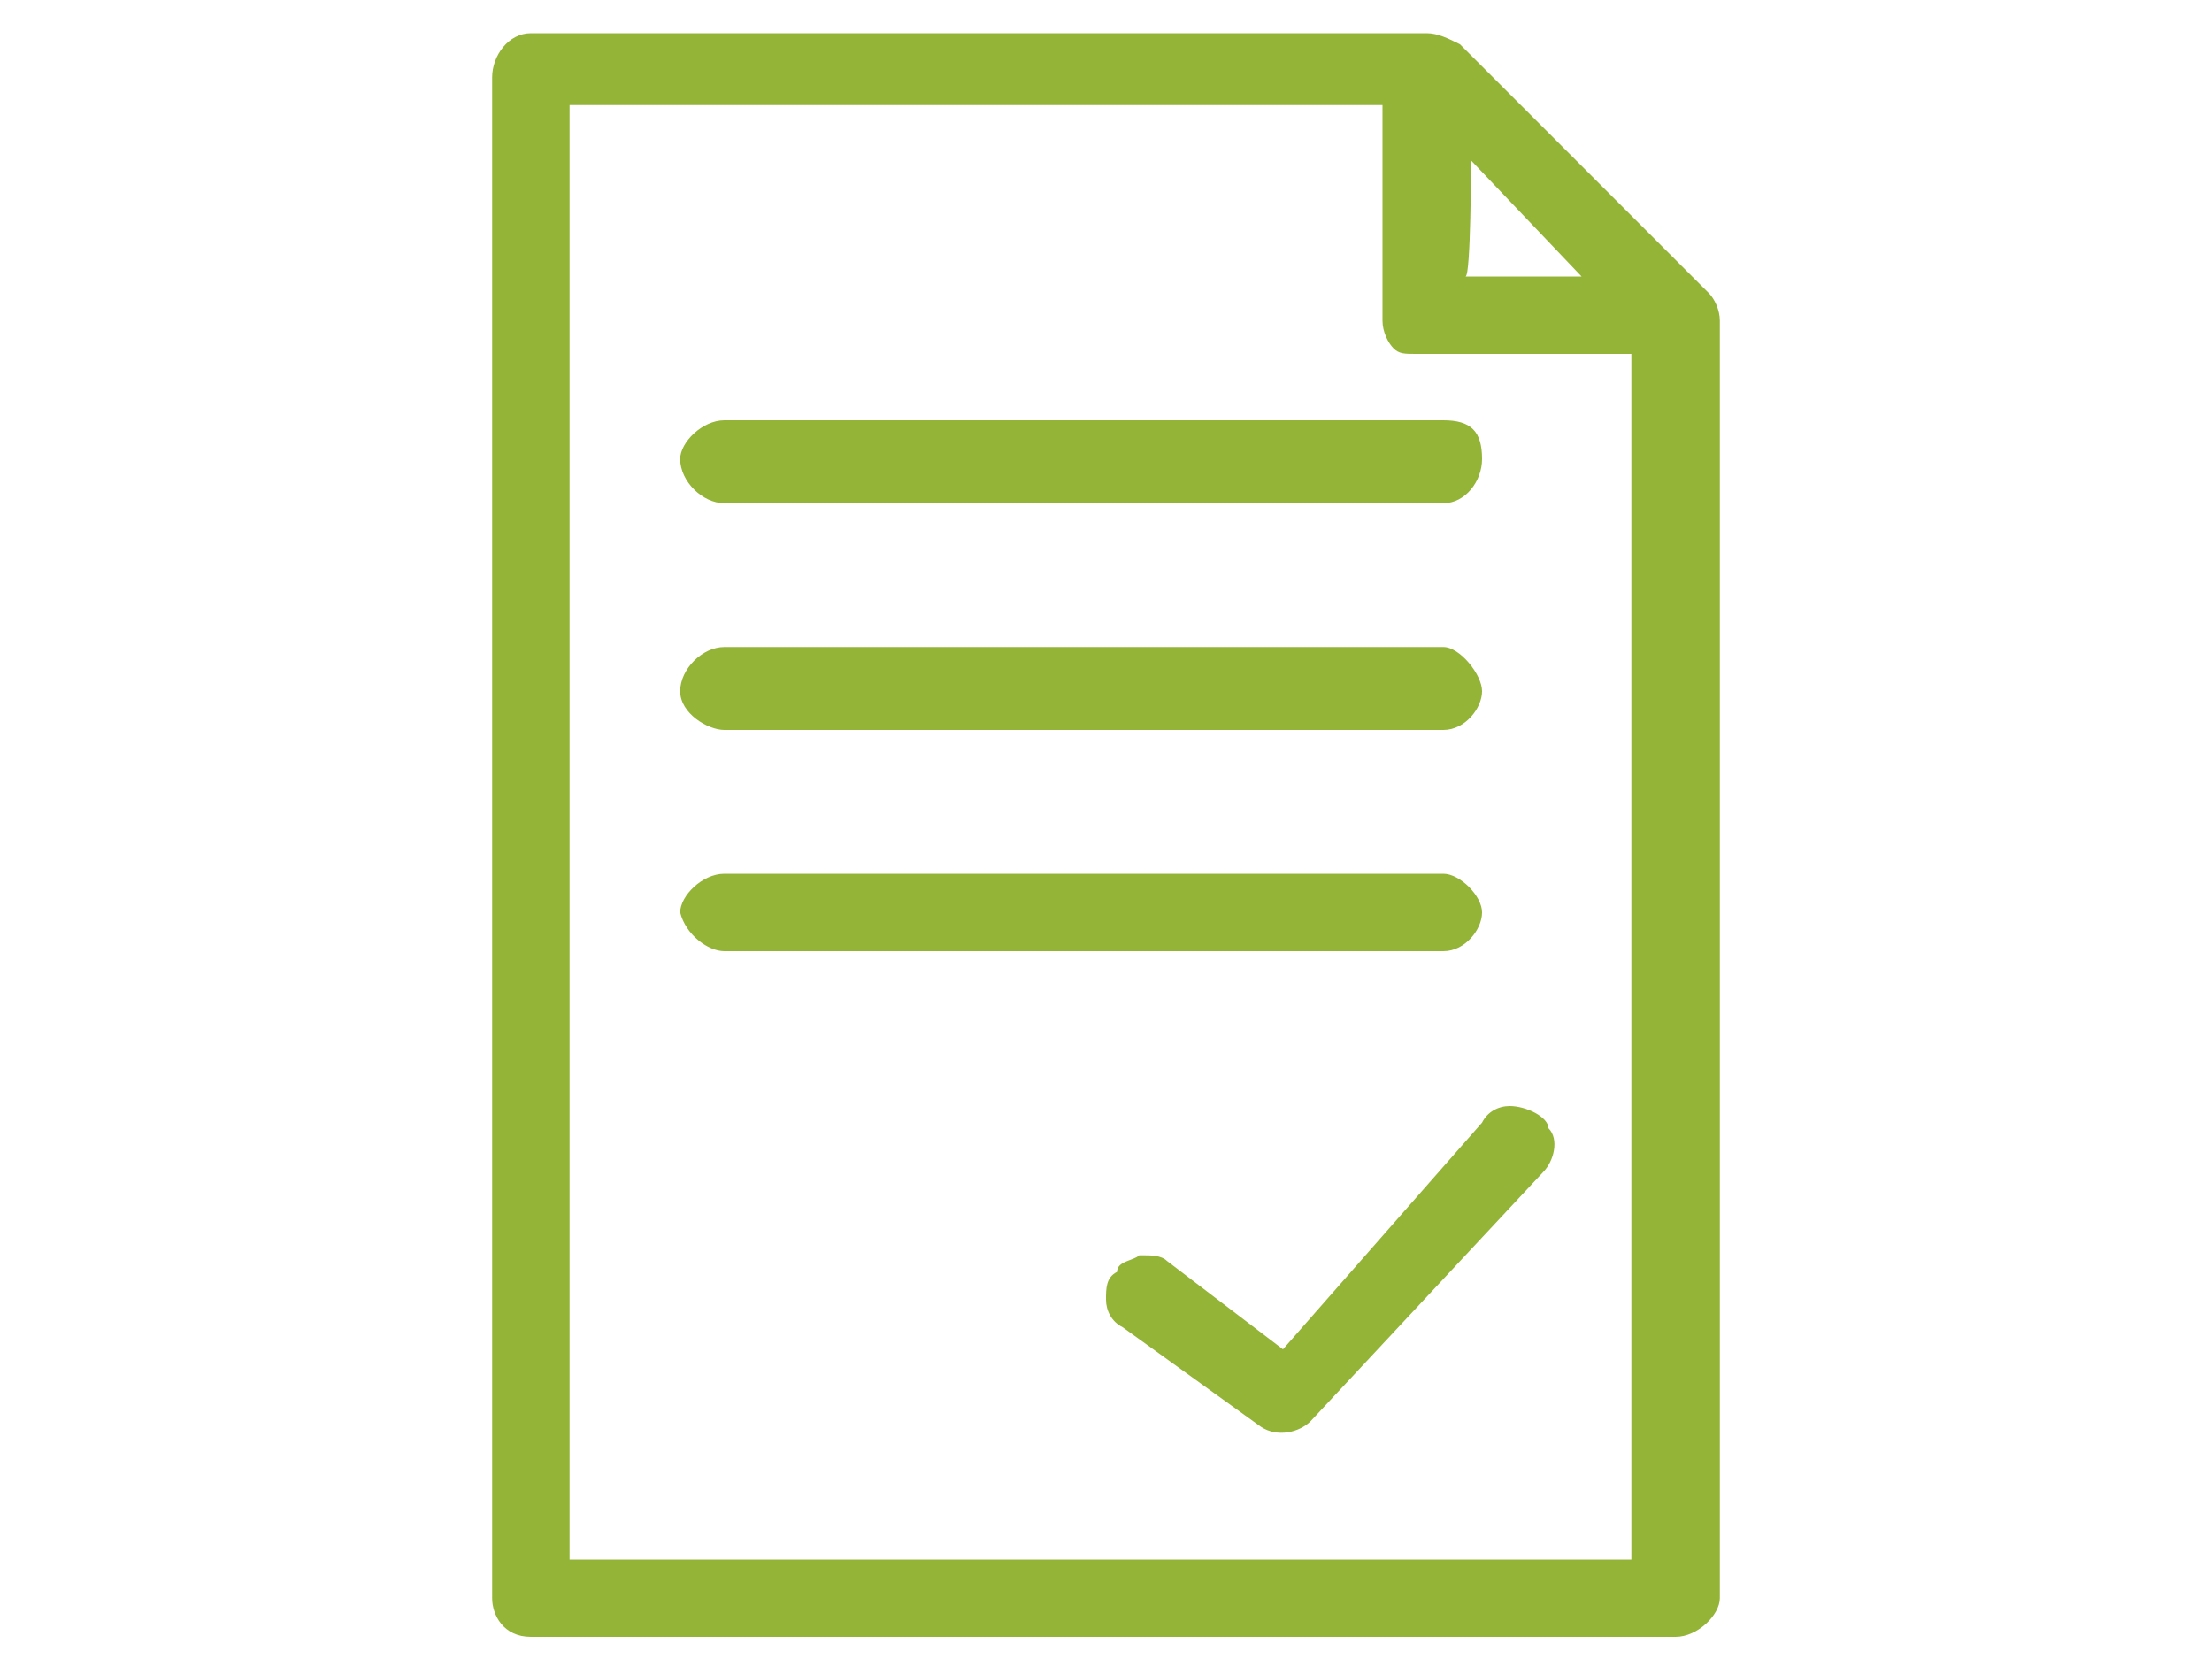
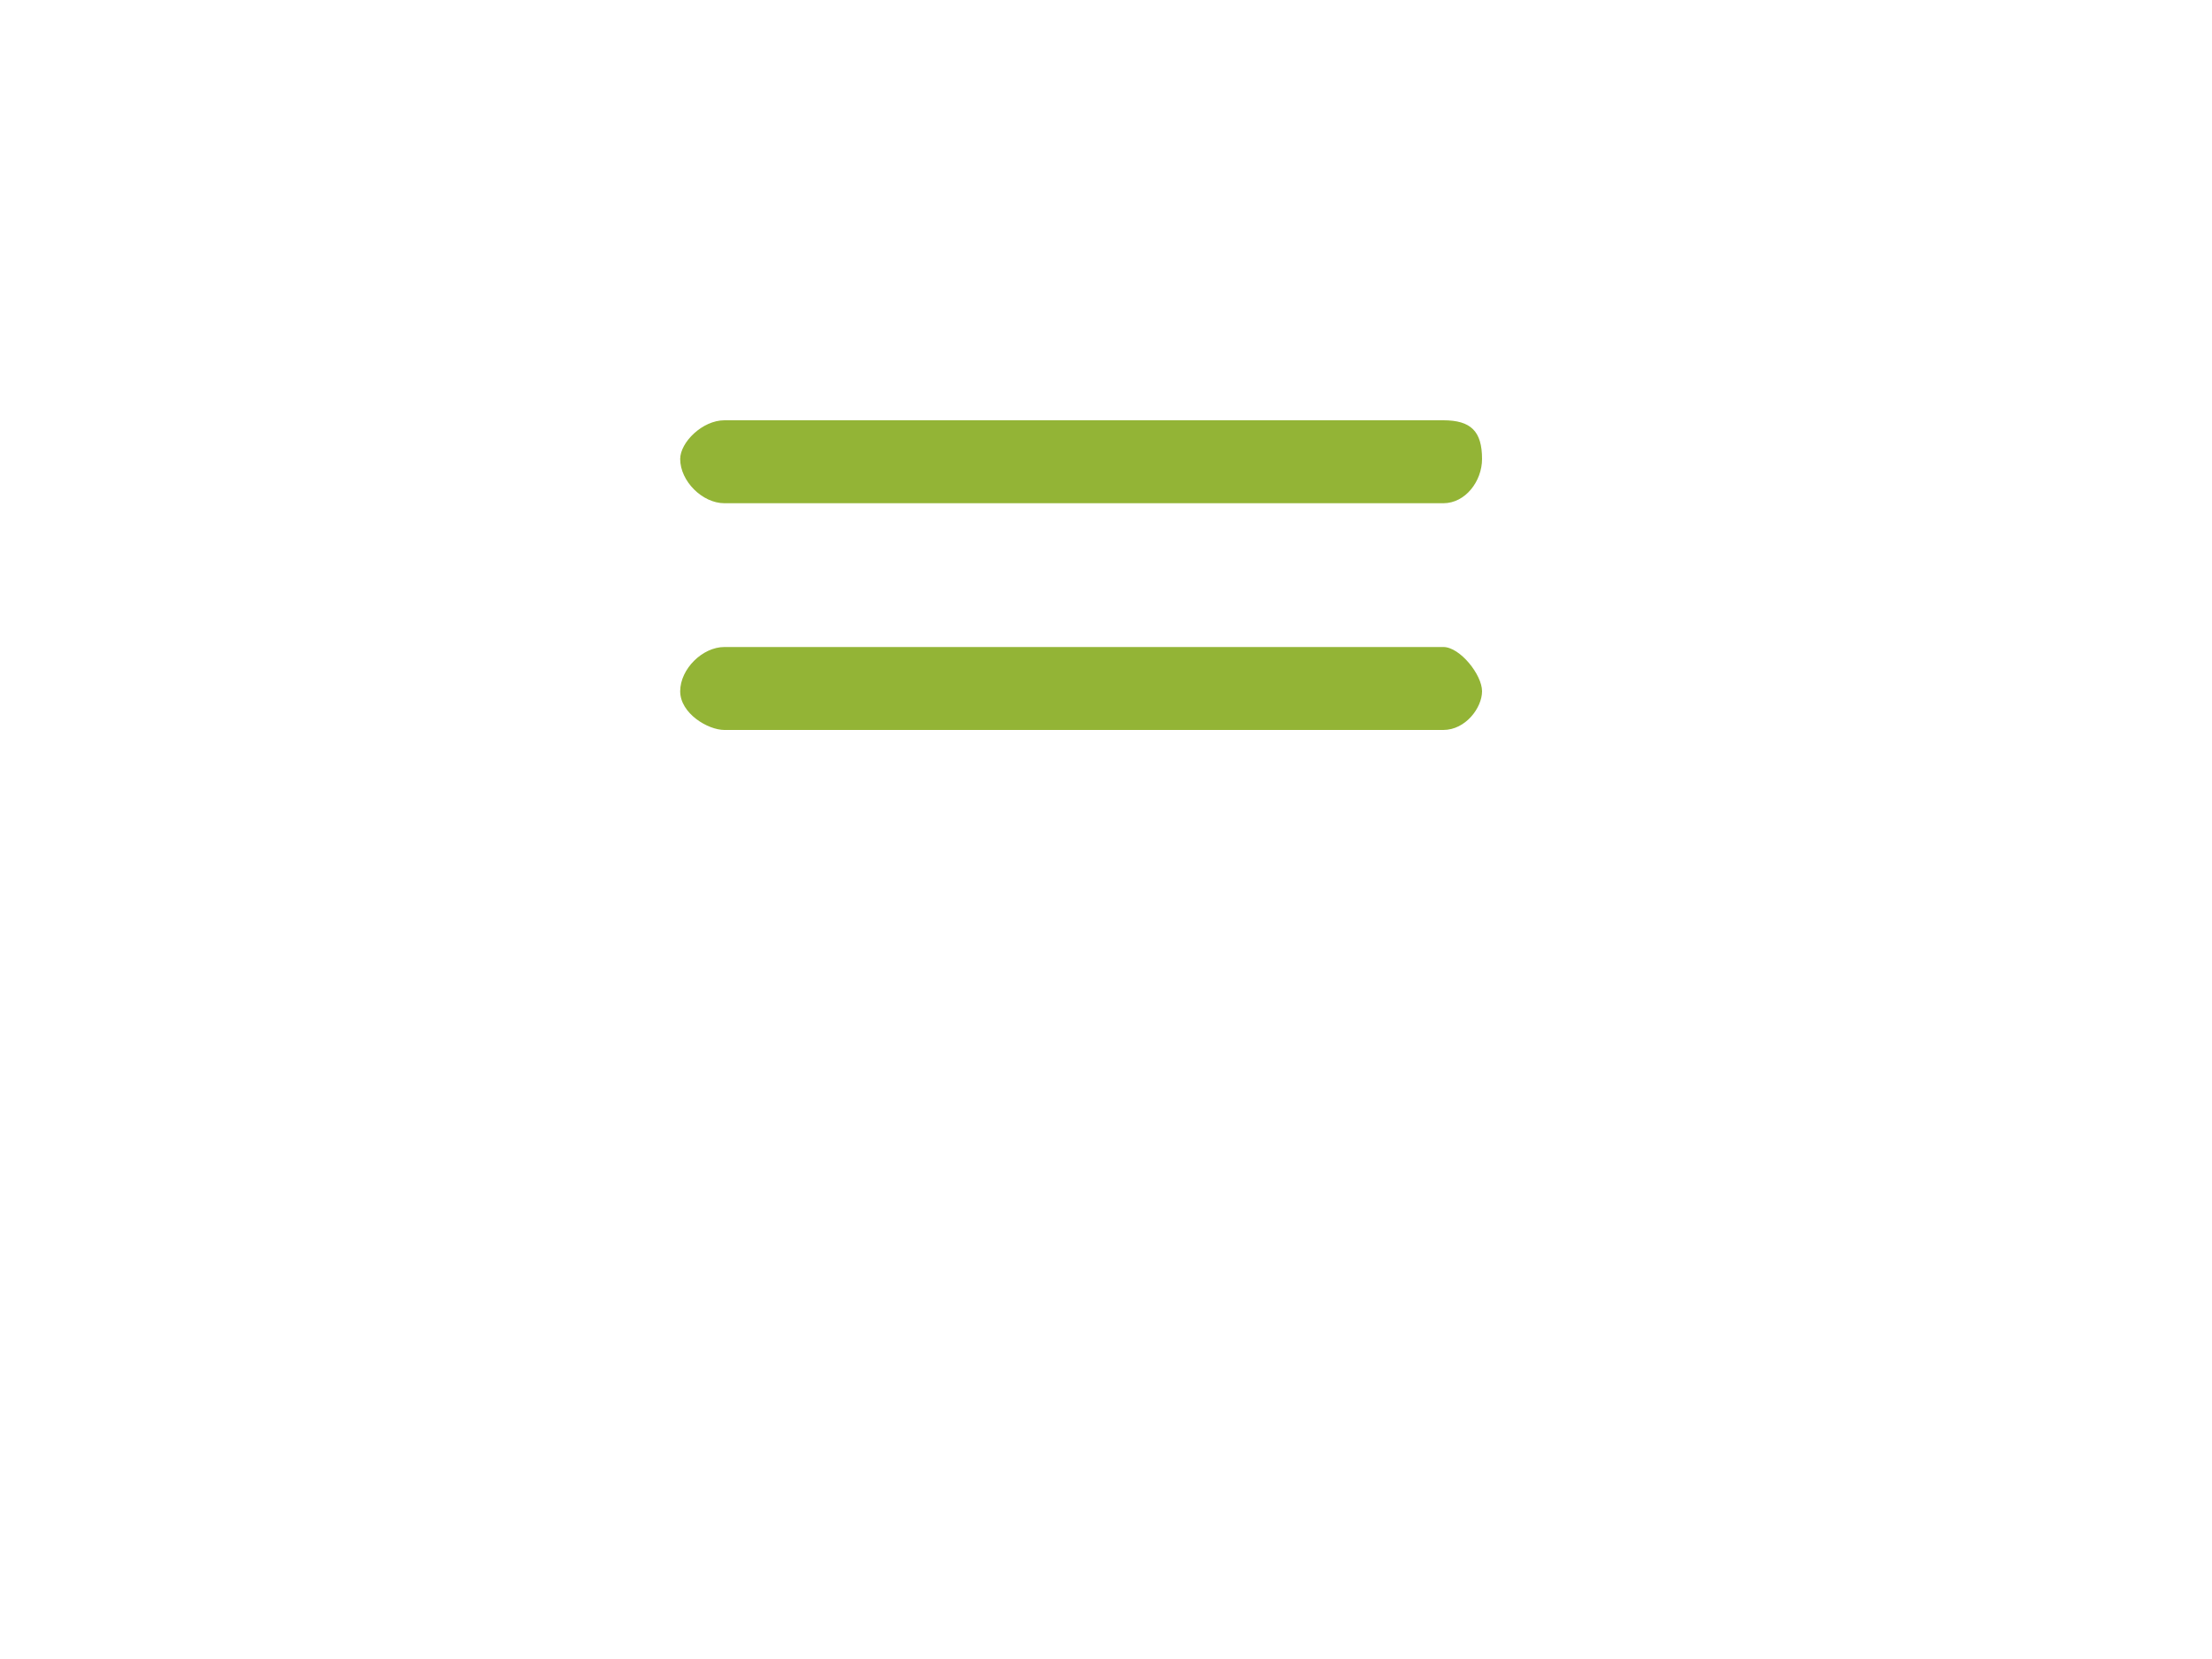
<svg xmlns="http://www.w3.org/2000/svg" version="1.1" id="Layer_1" x="0px" y="0px" viewBox="0 0 40 30" style="enable-background:new 0 0 40 30;" xml:space="preserve">
  <style type="text/css">
	.st0{fill:#93B436;}
</style>
  <title>Shape</title>
  <desc>Created with Sketch.</desc>
  <g>
-     <path class="st0" d="M13.1,17.2h13c0.4,0,0.7-0.4,0.7-0.7s-0.4-0.7-0.7-0.7h-13c-0.4,0-0.8,0.4-0.8,0.7   C12.4,16.9,12.8,17.2,13.1,17.2z" />
    <path class="st0" d="M26.1,7.6h-13c-0.4,0-0.8,0.4-0.8,0.7c0,0.4,0.4,0.8,0.8,0.8h13c0.4,0,0.7-0.4,0.7-0.8   C26.8,7.8,26.6,7.6,26.1,7.6z" />
    <path class="st0" d="M13.1,13.2h13c0.4,0,0.7-0.4,0.7-0.7s-0.4-0.8-0.7-0.8h-13c-0.4,0-0.8,0.4-0.8,0.8S12.8,13.2,13.1,13.2z" />
-     <path class="st0" d="M8.9,28.9c0,0.3,0.2,0.7,0.7,0.7h20.7c0.4,0,0.8-0.4,0.8-0.7V5.8c0-0.2-0.1-0.4-0.2-0.5l-4.5-4.5   c-0.2-0.1-0.4-0.2-0.6-0.2H9.6c-0.4,0-0.7,0.4-0.7,0.8L8.9,28.9L8.9,28.9z M26.6,2.9L28.6,5h-2.1C26.6,5,26.6,2.9,26.6,2.9z    M10.3,1.9h14.7v3.9c0,0.2,0.1,0.4,0.2,0.5c0.1,0.1,0.2,0.1,0.4,0.1h3.9v21.8H10.3C10.3,28.2,10.3,1.9,10.3,1.9z" />
-     <path class="st0" d="M22.8,25.8c0.3,0.2,0.7,0.1,0.9-0.1l4.2-4.5c0.2-0.2,0.3-0.6,0.1-0.8C28,20.2,27.6,20,27.3,20   c-0.2,0-0.4,0.1-0.5,0.3l-3.6,4.1l-2.1-1.6c-0.1-0.1-0.3-0.1-0.4-0.1c-0.1,0-0.1,0-0.1,0c-0.1,0.1-0.4,0.1-0.4,0.3   C20,23.1,20,23.3,20,23.5s0.1,0.4,0.3,0.5L22.8,25.8z" />
  </g>
</svg>